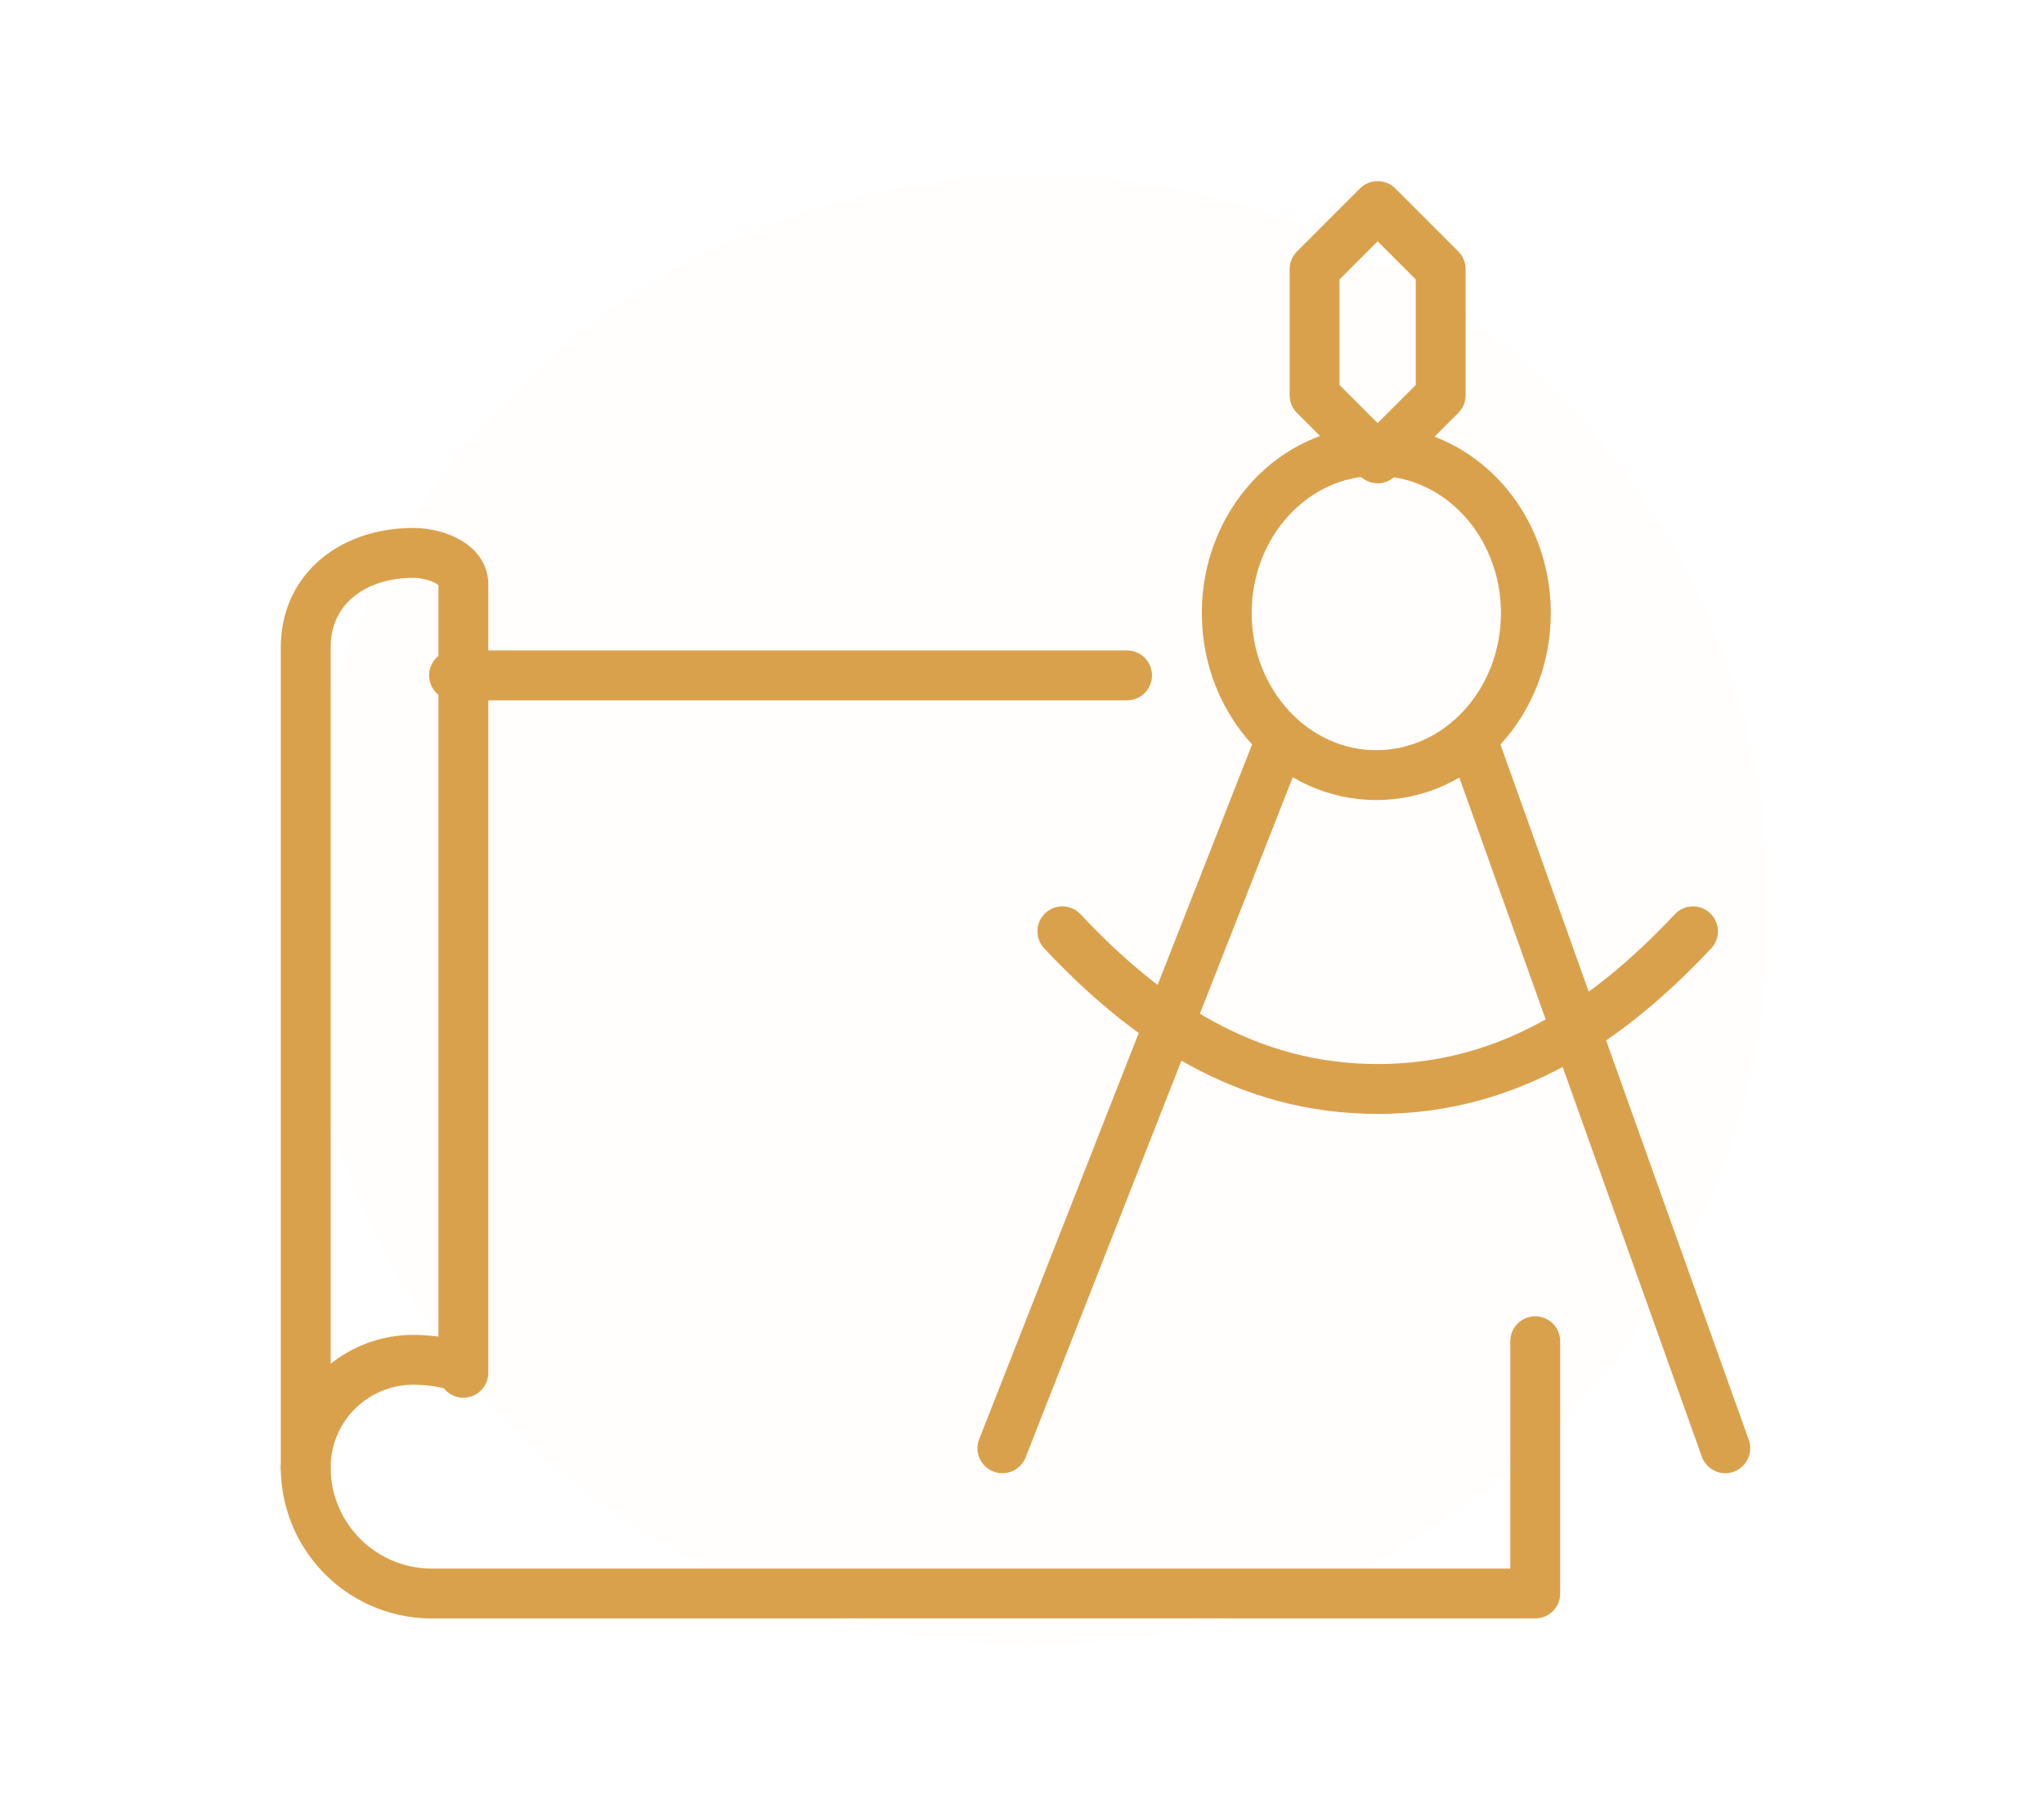
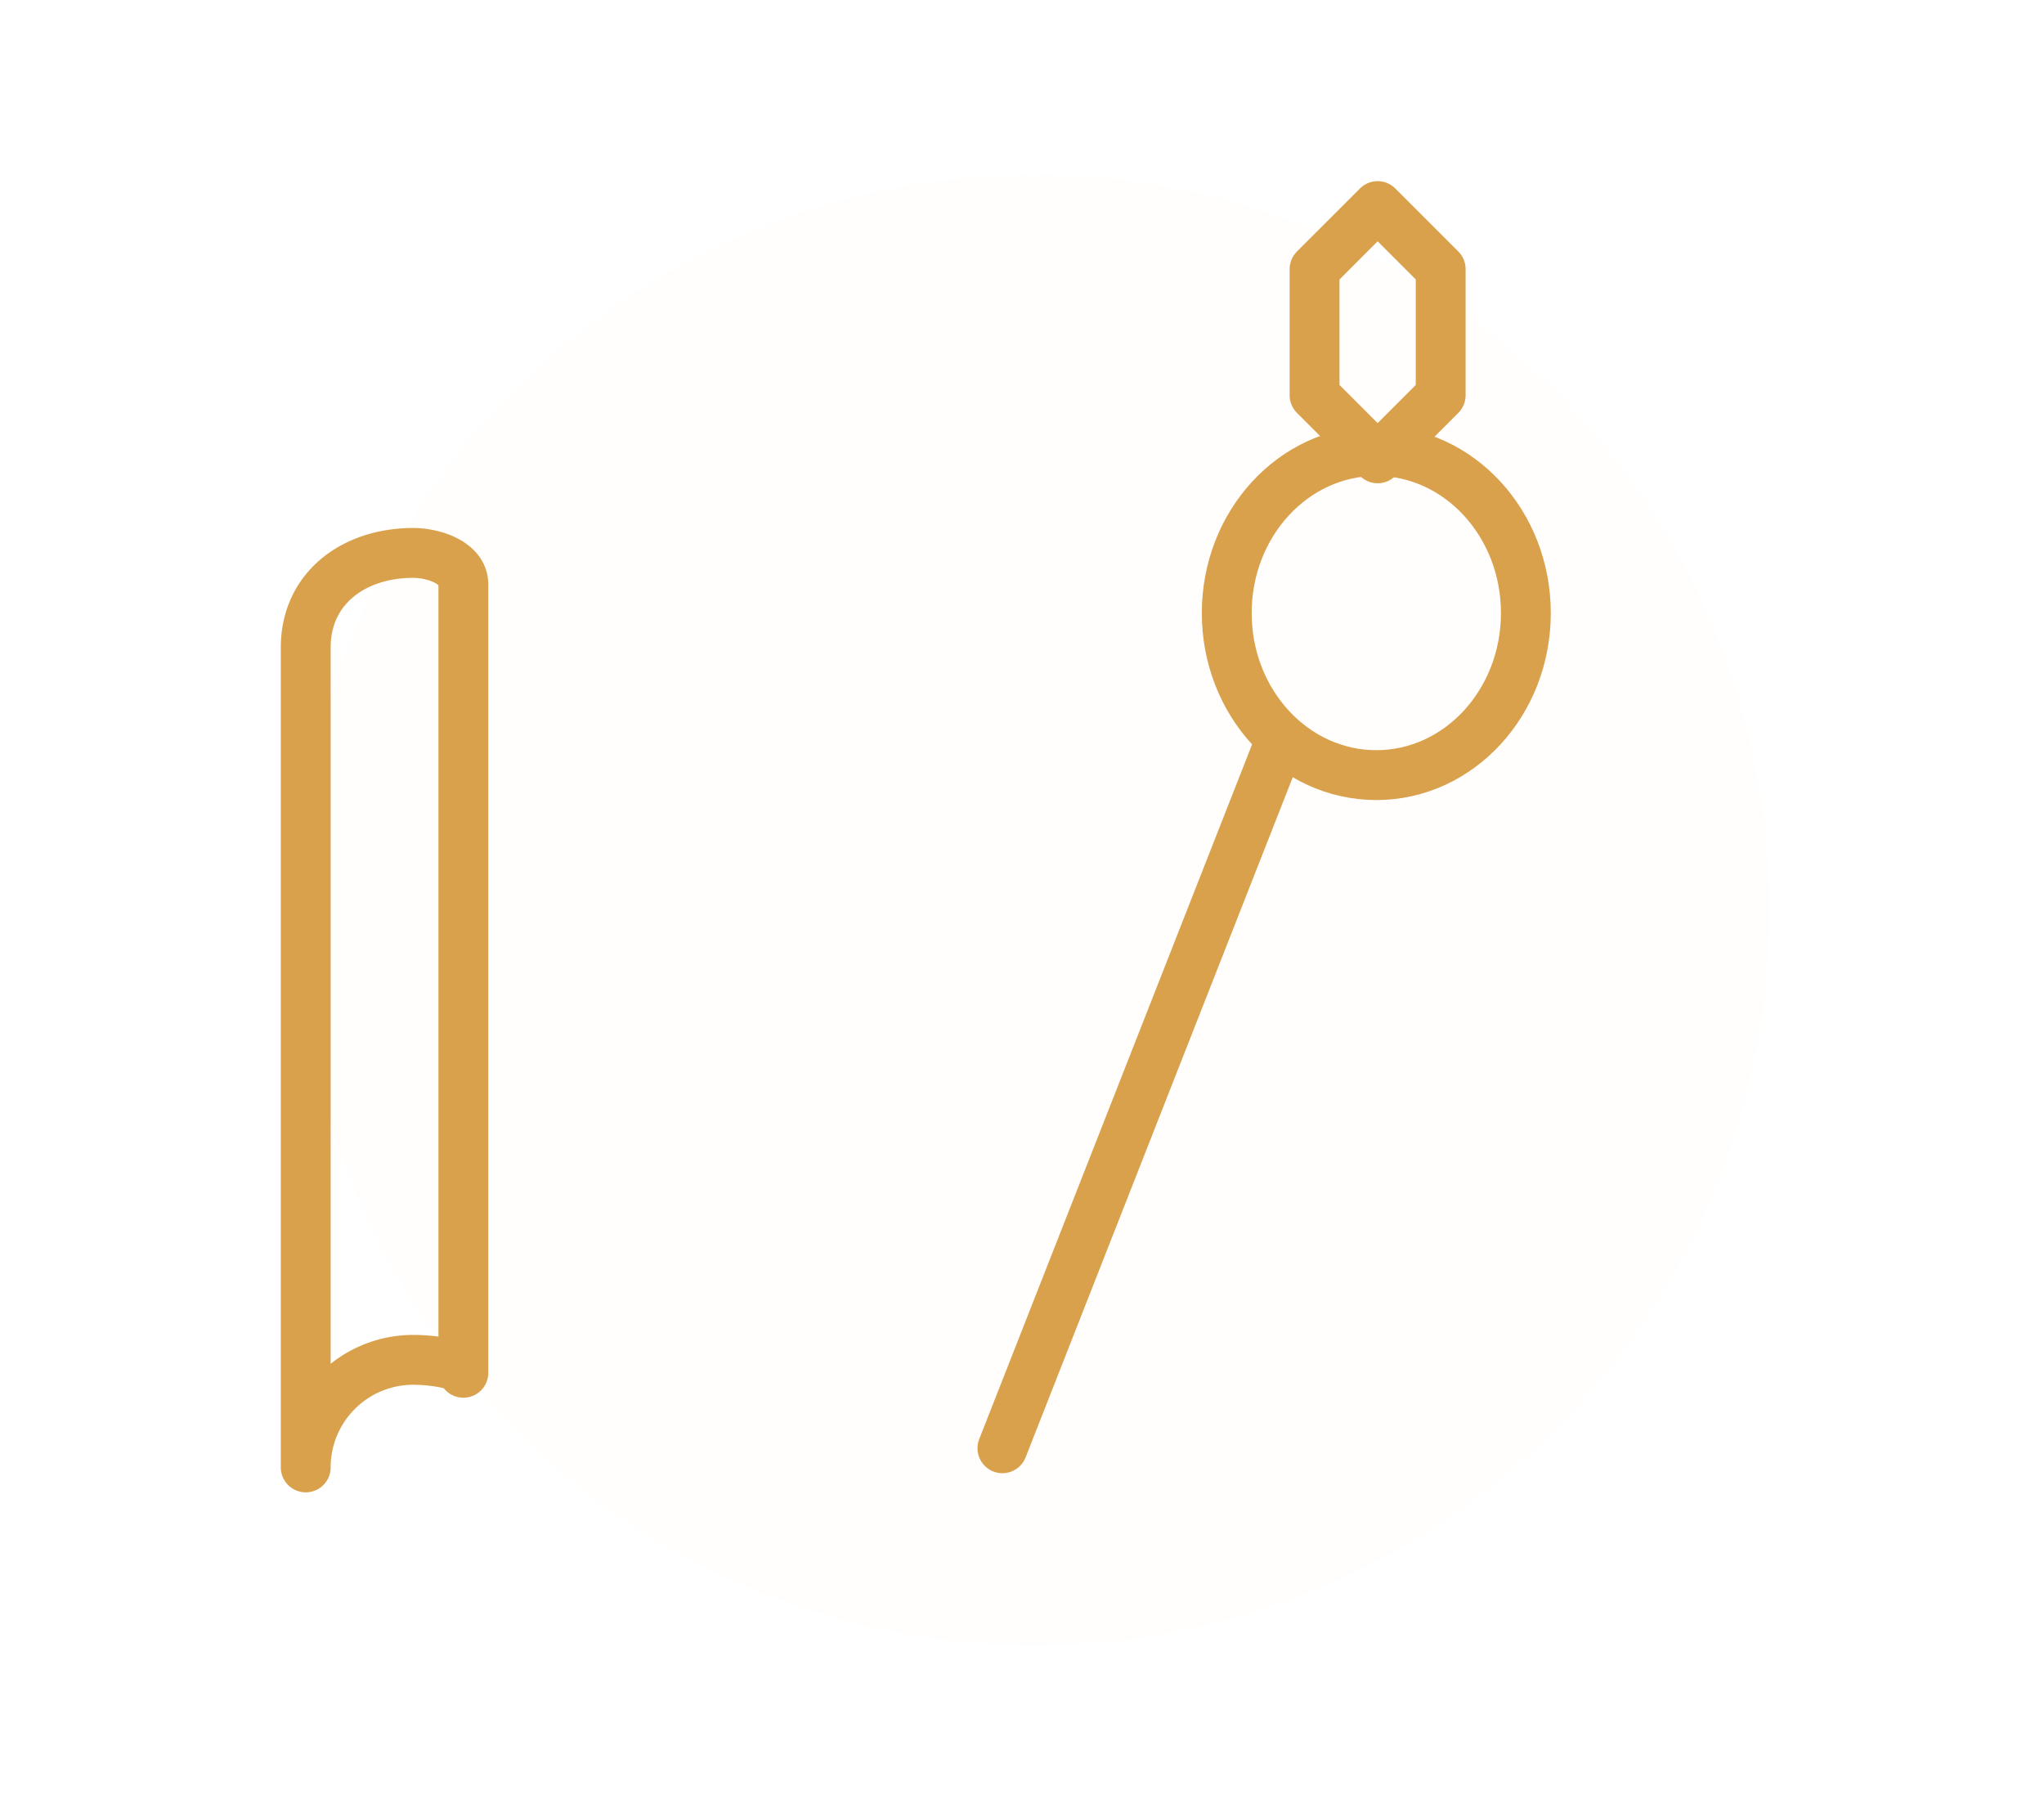
<svg xmlns="http://www.w3.org/2000/svg" width="82" height="72" viewBox="0 0 82 72">
  <defs>
    <clipPath id="clip-path">
      <rect id="Rectangle_4" data-name="Rectangle 4" width="82" height="72" />
    </clipPath>
    <clipPath id="clip-path-2">
      <rect id="Rectangle_1089" data-name="Rectangle 1089" width="59.368" height="58.179" fill="none" stroke="#daa14c" stroke-linecap="round" stroke-linejoin="round" stroke-width="2" />
    </clipPath>
  </defs>
  <g id="design-consultation" clip-path="url(#clip-path)">
    <circle id="Ellipse_1" data-name="Ellipse 1" cx="29.5" cy="29.5" r="29.5" transform="translate(12 7)" fill="#f8e8cc" opacity="0.05" />
    <g id="design-consultation-2" data-name="design-consultation" clip-path="url(#clip-path)">
      <g id="Group_4394" data-name="Group 4394" transform="translate(11 7)">
        <g id="Group_4391" data-name="Group 4391">
          <g id="Group_4390" data-name="Group 4390" clip-path="url(#clip-path-2)">
            <path id="Path_19919" data-name="Path 19919" d="M35.53,1,33,3.53V8.589l2.53,2.53,2.53-2.53V3.53Z" transform="translate(8.737 0.265)" fill="none" stroke="#daa14c" stroke-linecap="round" stroke-linejoin="round" stroke-width="2" />
          </g>
        </g>
        <line id="Line_118" data-name="Line 118" x1="11" y2="28" transform="translate(29.214 23.089)" fill="none" stroke="#daa14c" stroke-linecap="round" stroke-linejoin="round" stroke-width="2" />
        <g id="Group_4393" data-name="Group 4393">
          <g id="Group_4392" data-name="Group 4392" clip-path="url(#clip-path-2)">
-             <line id="Line_119" data-name="Line 119" x1="10" y1="28" transform="translate(48.214 23.089)" fill="none" stroke="#daa14c" stroke-linecap="round" stroke-linejoin="round" stroke-width="2" />
            <ellipse id="Ellipse_138" data-name="Ellipse 138" cx="6" cy="6.5" rx="6" ry="6.5" transform="translate(38.214 11.089)" fill="none" stroke="#daa14c" stroke-linecap="round" stroke-linejoin="round" stroke-width="2" />
-             <path id="Path_19920" data-name="Path 19920" d="M50.3,24c-3.357,3.577-7.355,6.324-12.648,6.324S28.357,27.577,25,24" transform="translate(6.619 6.354)" fill="none" stroke="#daa14c" stroke-linecap="round" stroke-linejoin="round" stroke-width="2" />
            <path id="Path_19921" data-name="Path 19921" d="M7.324,44.884c0-.343-1.226-.519-2.011-.519A4.312,4.312,0,0,0,1,48.679V15.794C1,13.413,2.93,12,5.313,12c.785,0,2.011.372,2.011,1.265Z" transform="translate(0.265 3.177)" fill="none" stroke="#daa14c" stroke-linecap="round" stroke-linejoin="round" stroke-width="2" />
-             <line id="Line_120" data-name="Line 120" x1="27" transform="translate(7.214 20.089)" fill="none" stroke="#daa14c" stroke-linecap="round" stroke-linejoin="round" stroke-width="2" />
-             <path id="Path_19922" data-name="Path 19922" d="M1,42.059a5.059,5.059,0,0,0,5.059,5.059H50.325V37" transform="translate(0.265 9.796)" fill="none" stroke="#daa14c" stroke-linecap="round" stroke-linejoin="round" stroke-width="2" />
          </g>
        </g>
      </g>
    </g>
  </g>
</svg>